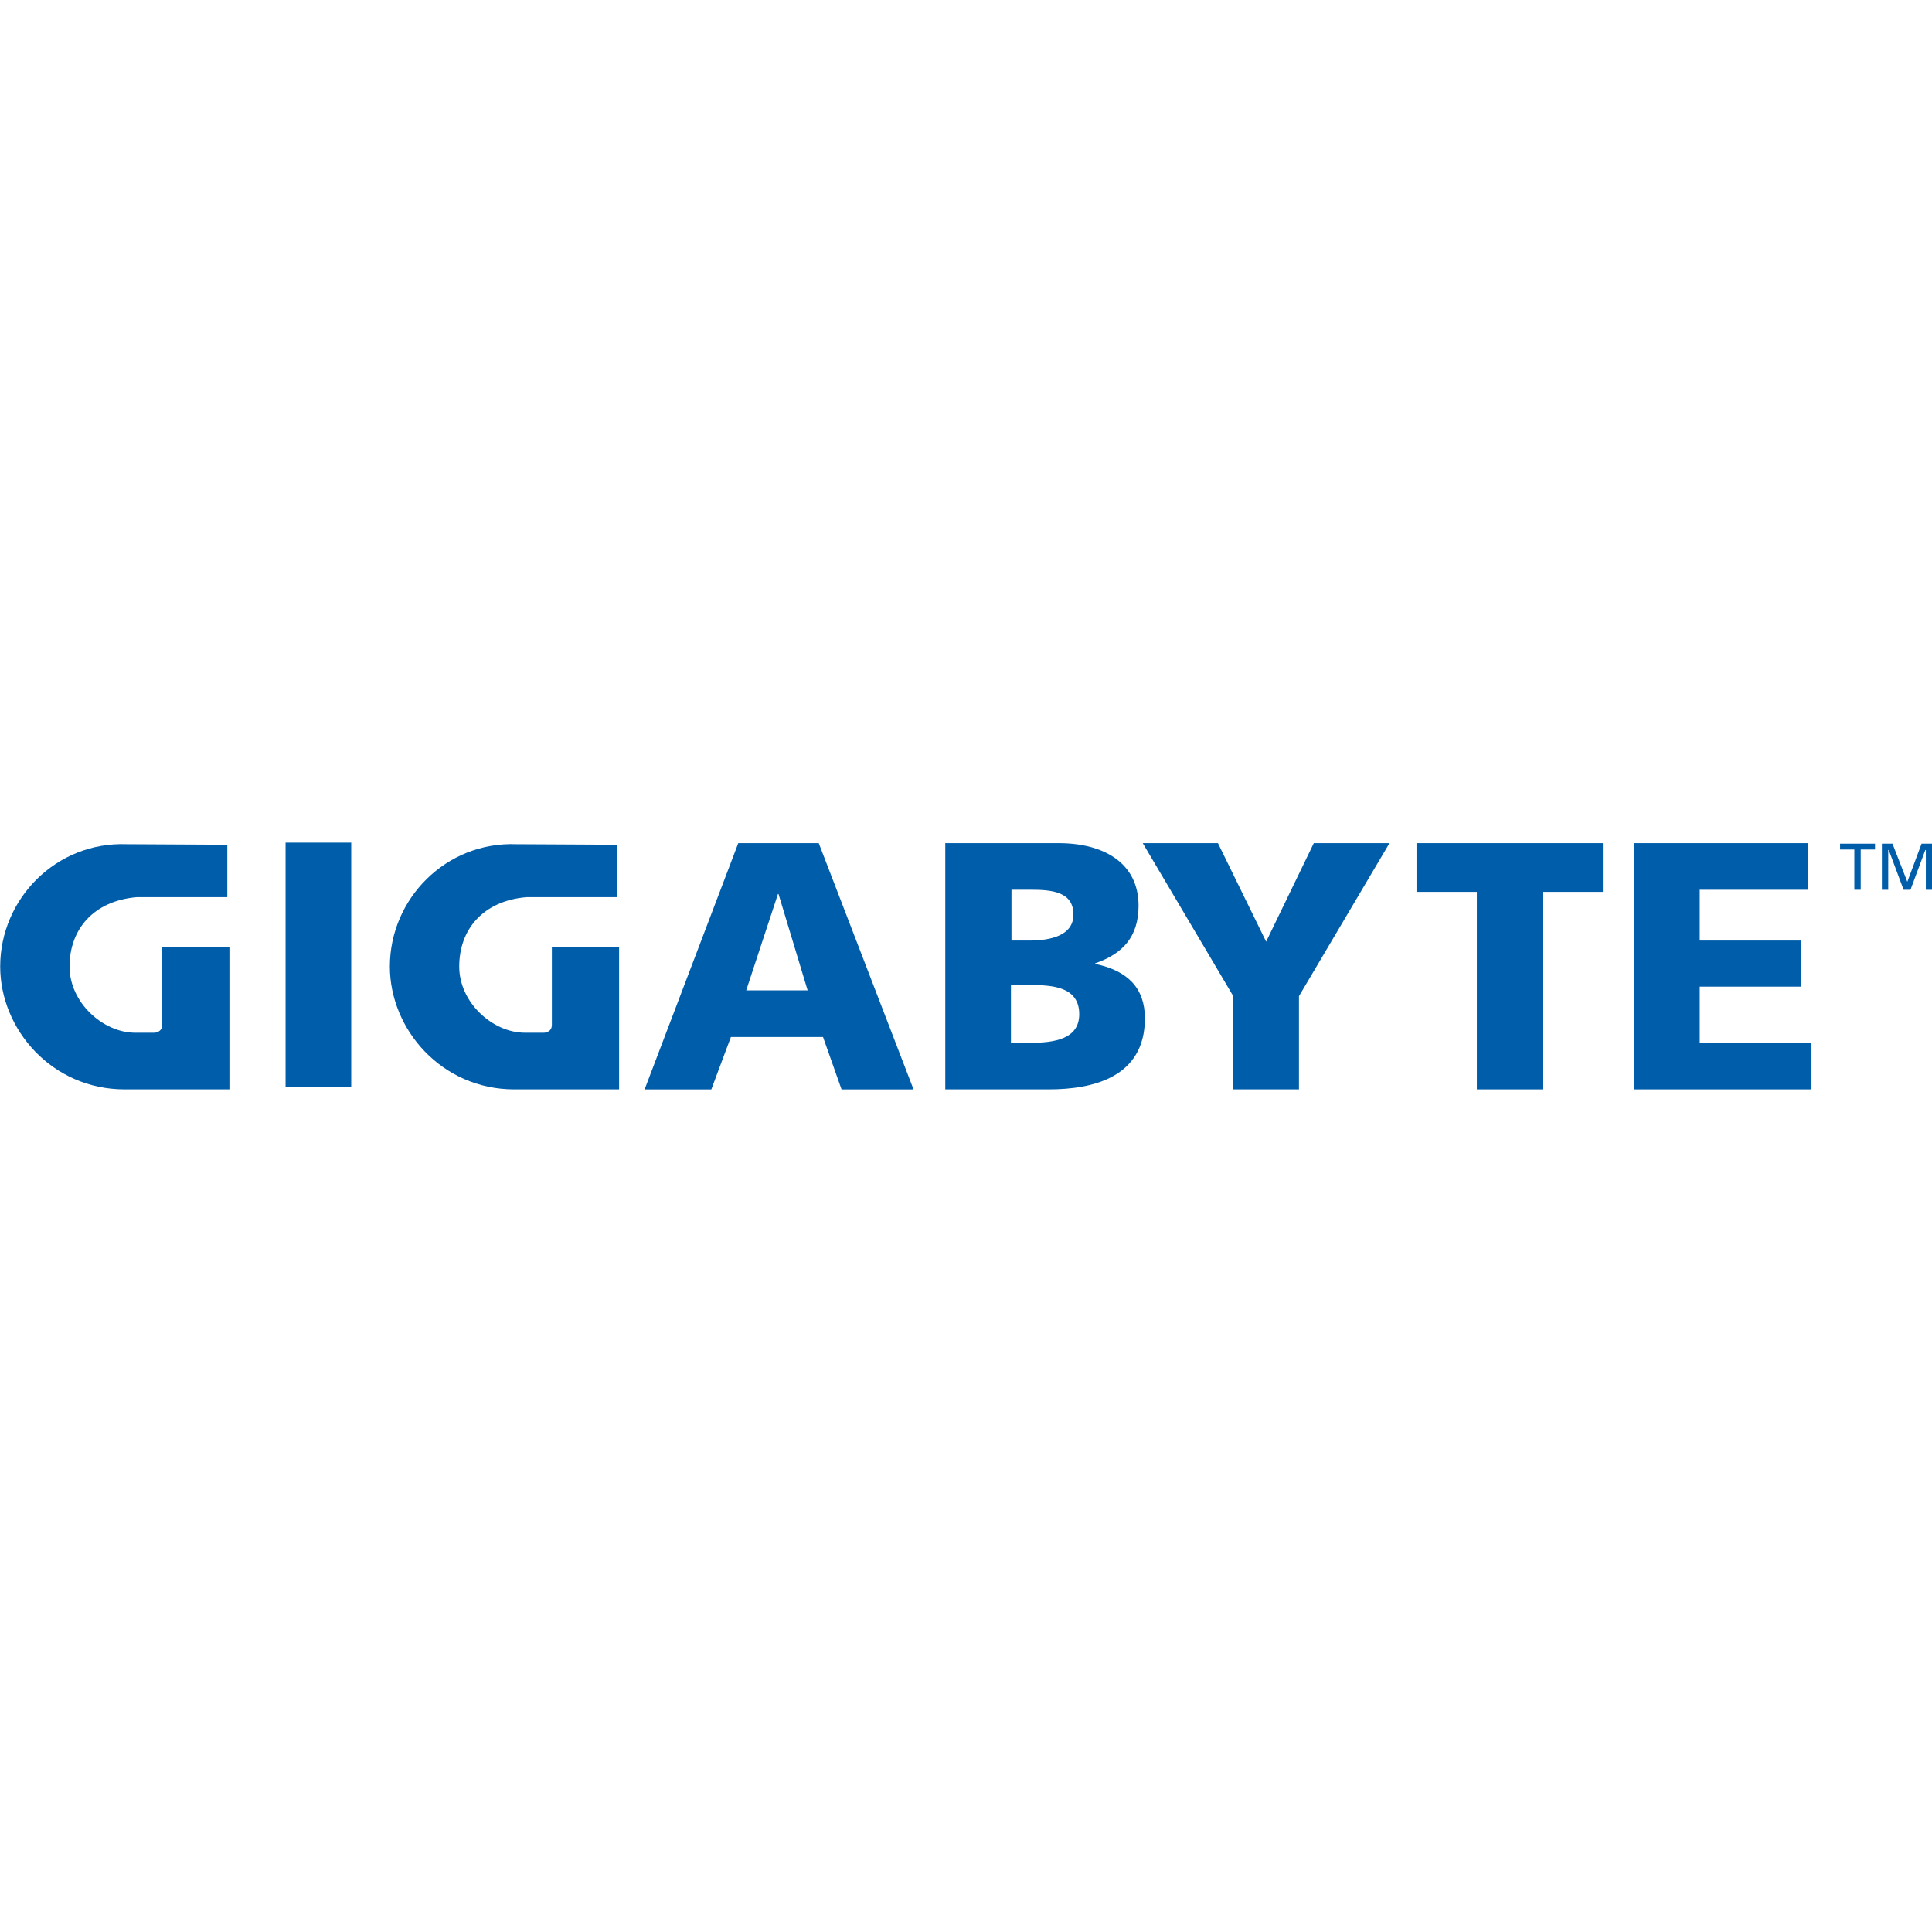
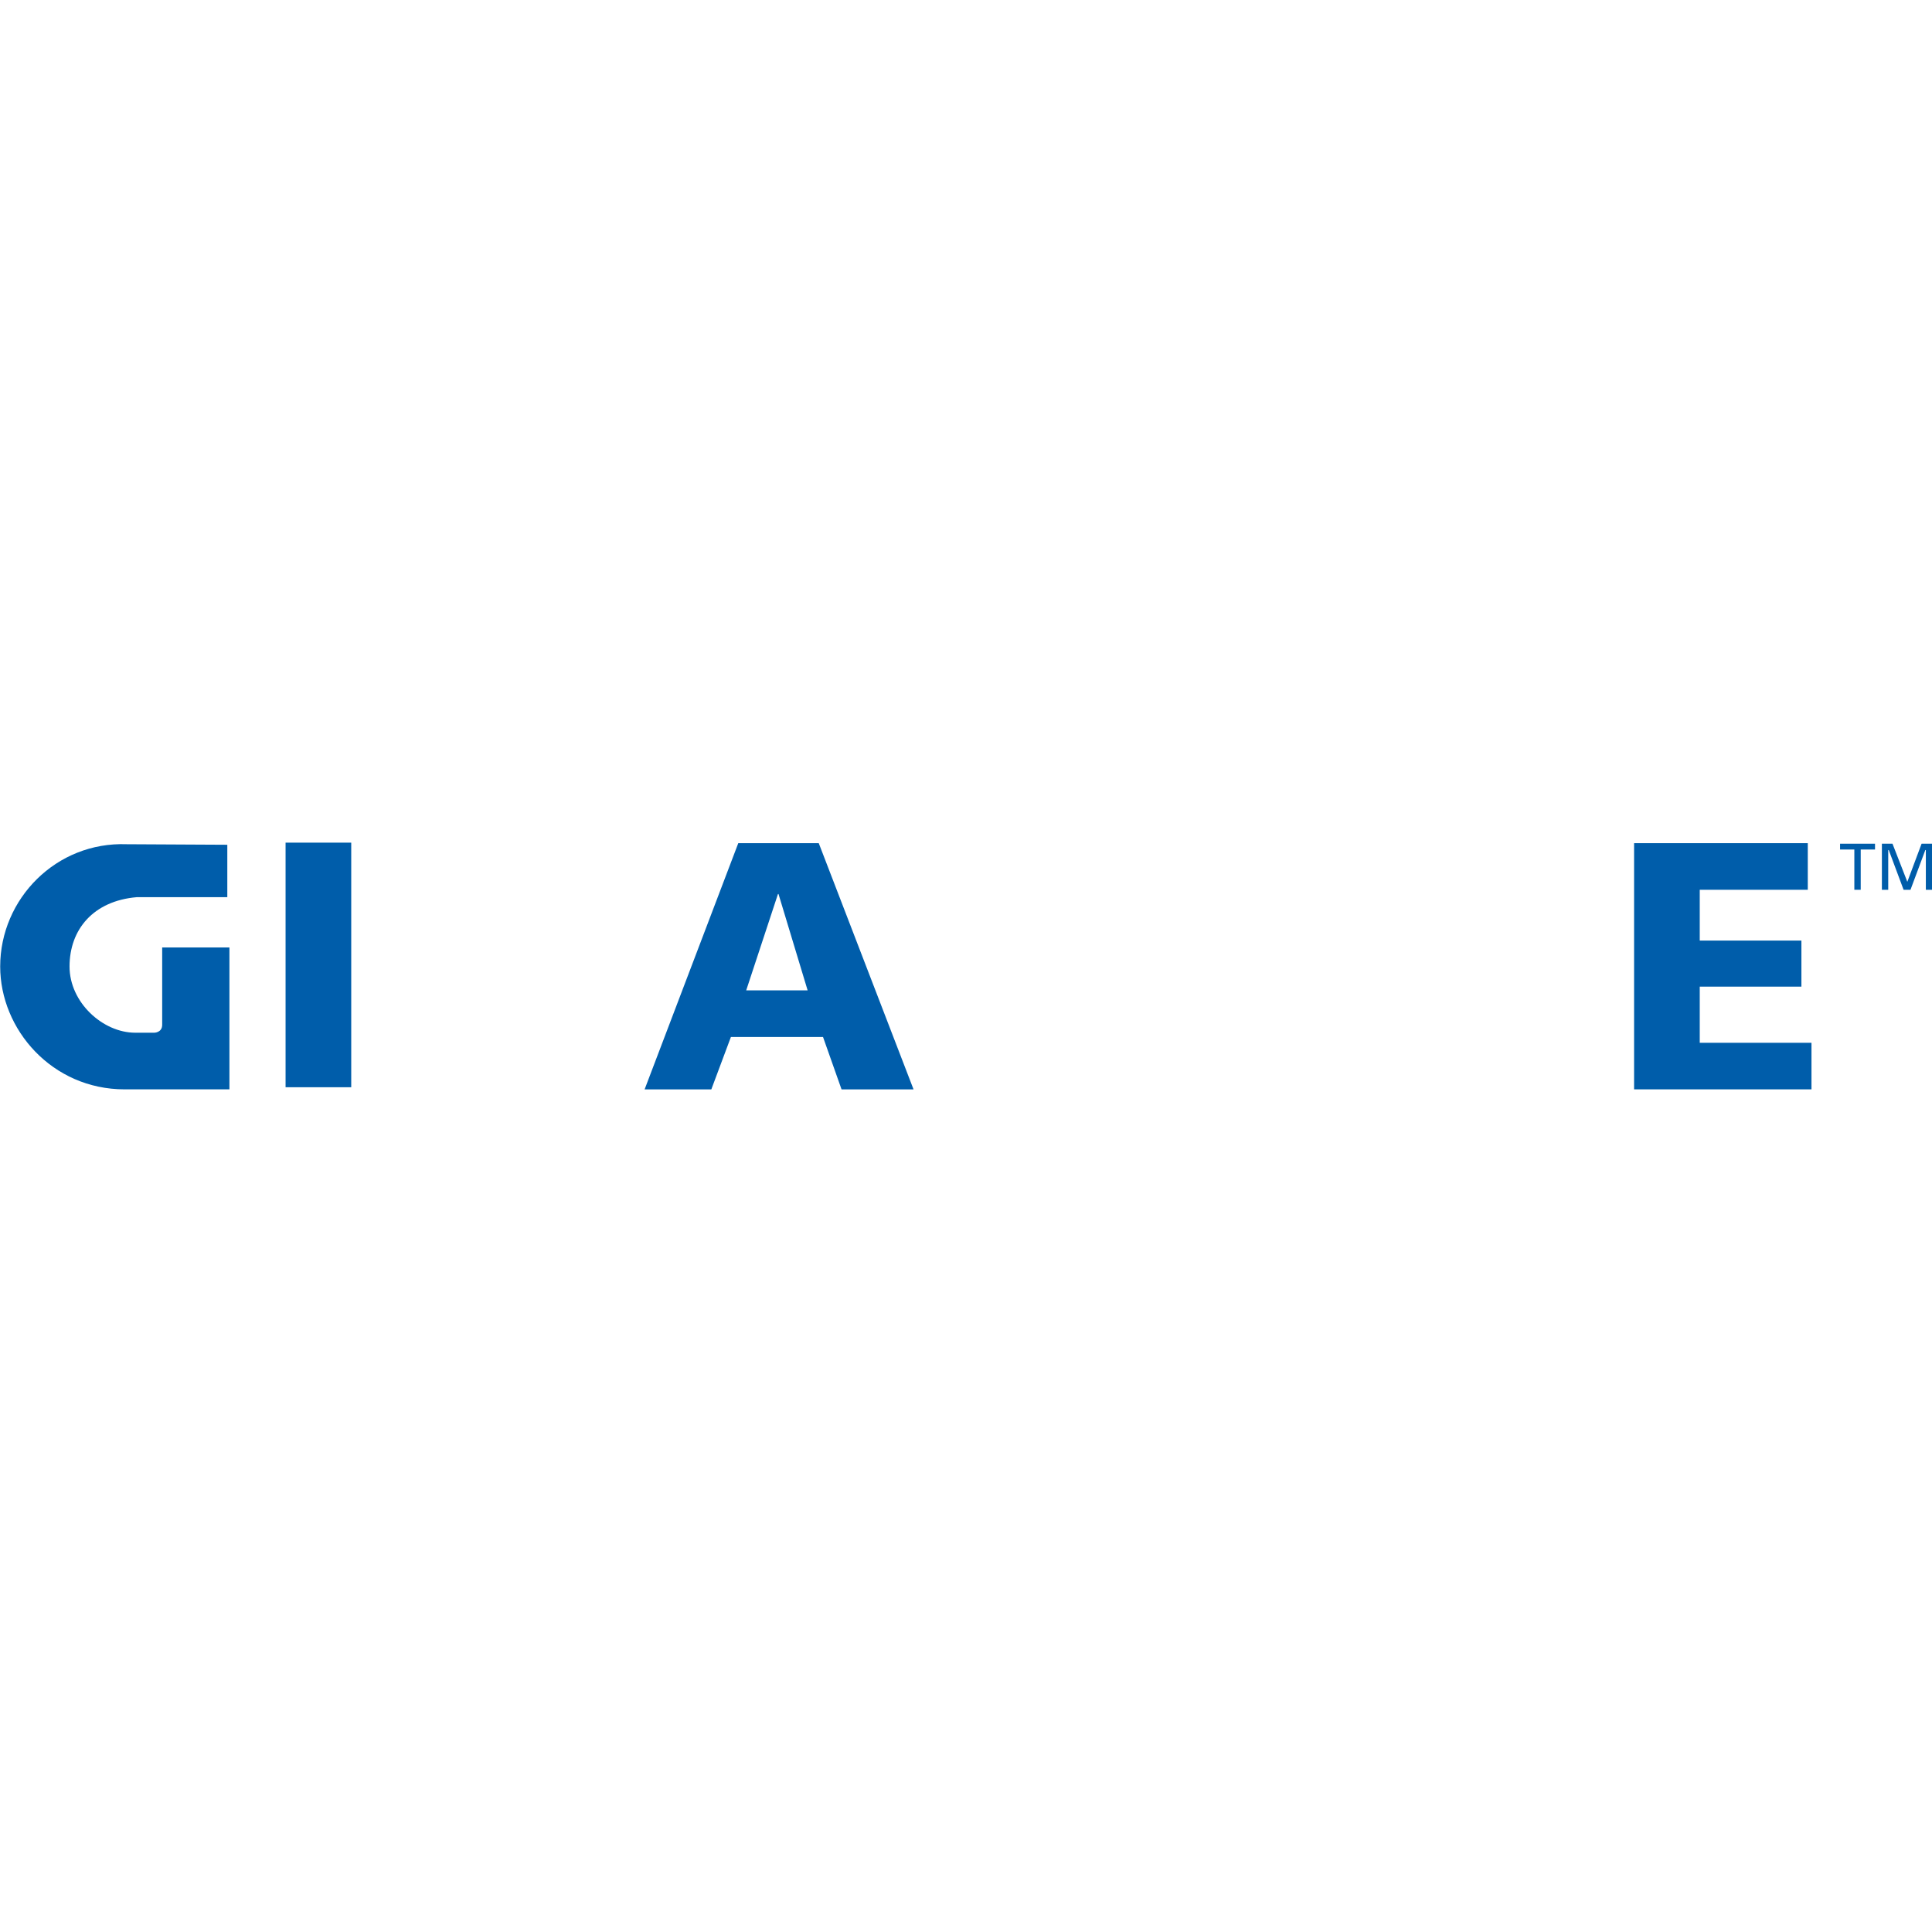
<svg xmlns="http://www.w3.org/2000/svg" id="Layer_1" x="0px" y="0px" viewBox="0 0 512 512" style="enable-background:new 0 0 512 512;" xml:space="preserve">
  <style type="text/css">	.st0{fill:#005DAA;}</style>
  <g id="XMLID_31_">
    <polygon id="XMLID_33_" class="st0" points="491.42,225.13 487.64,225.13 487.64,223.59 496.9,223.59 496.9,225.13 493.11,225.13   493.11,235.8 491.42,235.8  " />
    <polygon id="XMLID_37_" class="st0" points="498.72,223.59 501.53,223.59 505.46,233.69 509.24,223.59 512.05,223.59 512.05,235.8   510.37,235.8 510.37,225.27 510.23,225.27 506.3,235.8 504.47,235.8 500.54,225.27 500.4,225.27 500.4,235.8 498.72,235.8  " />
    <rect id="XMLID_38_" x="75.68" y="223.31" class="st0" width="17.4" height="64.82" />
    <path id="XMLID_41_" class="st0" d="M195.65,223.45h21.33l25.12,65.25h-19.08l-4.91-13.89h-24.41l-5.19,13.89h-17.68L195.65,223.45   M206.31,236.92h-0.14l-8.42,25.54h16.28L206.31,236.92" />
-     <path id="XMLID_45_" class="st0" d="M250.51,223.45h30.03c12.07,0,21.19,5.33,21.19,16.56c0,8.28-4.21,12.77-11.51,15.29v0.14  c8.7,1.82,13.19,6.45,13.19,14.45c0,15.57-13.75,18.8-25.4,18.8h-27.5L250.51,223.45 M267.91,276.35h5.19  c6.31,0,12.91-0.98,12.91-7.58c0-7.16-6.88-7.72-12.77-7.72h-5.33L267.91,276.35 M267.91,249.26h4.91c5.75,0,11.65-1.4,11.65-6.88  c0-6.03-5.61-6.59-11.37-6.59h-5.05v13.47" />
-     <polyline id="XMLID_46_" class="st0" points="326.84,264 302.84,223.45 322.77,223.45 335.54,249.55 348.17,223.45 368.23,223.45   344.24,264 344.24,288.69 326.84,288.69 326.84,264  " />
-     <polyline id="XMLID_48_" class="st0" points="391.38,236.36 375.39,236.36 375.39,223.45 424.78,223.45 424.78,236.36   408.78,236.36 408.78,288.69 391.38,288.69 391.38,236.36  " />
    <polyline id="XMLID_49_" class="st0" points="433.05,223.45 479.08,223.45 479.08,235.8 450.45,235.8 450.45,249.26 477.39,249.26   477.39,261.47 450.45,261.47 450.45,276.35 480.06,276.35 480.06,288.69 433.05,288.69 433.05,223.45  " />
    <path id="XMLID_50_" class="st0" d="M36.25,237.76c-11.51,0.98-17.82,8.56-17.82,18.38c0,9.54,8.84,17.54,17.4,17.54h1.82h3.23  c0,0,2.1,0,2.1-2.1v-20.49h17.82c0,11.51,0,37.6,0,37.6s-17.54,0-27.78,0c-19.22,0-32.97-15.86-32.97-32.55  c0-17.96,14.87-33.11,33.53-32.41l26.66,0.14v13.89L36.25,237.76" />
-     <path id="XMLID_54_" class="st0" d="M139.52,237.76c-11.51,0.98-17.82,8.56-17.82,18.38c0,9.54,8.84,17.54,17.4,17.54h1.82h3.23  c0,0,2.1,0,2.1-2.1v-20.49h17.82c0,11.51,0,37.6,0,37.6s-17.54,0-27.78,0c-19.22,0-32.97-15.86-32.97-32.55  c0-17.96,14.87-33.11,33.53-32.41l26.66,0.14v13.89L139.52,237.76" />
  </g>
</svg>